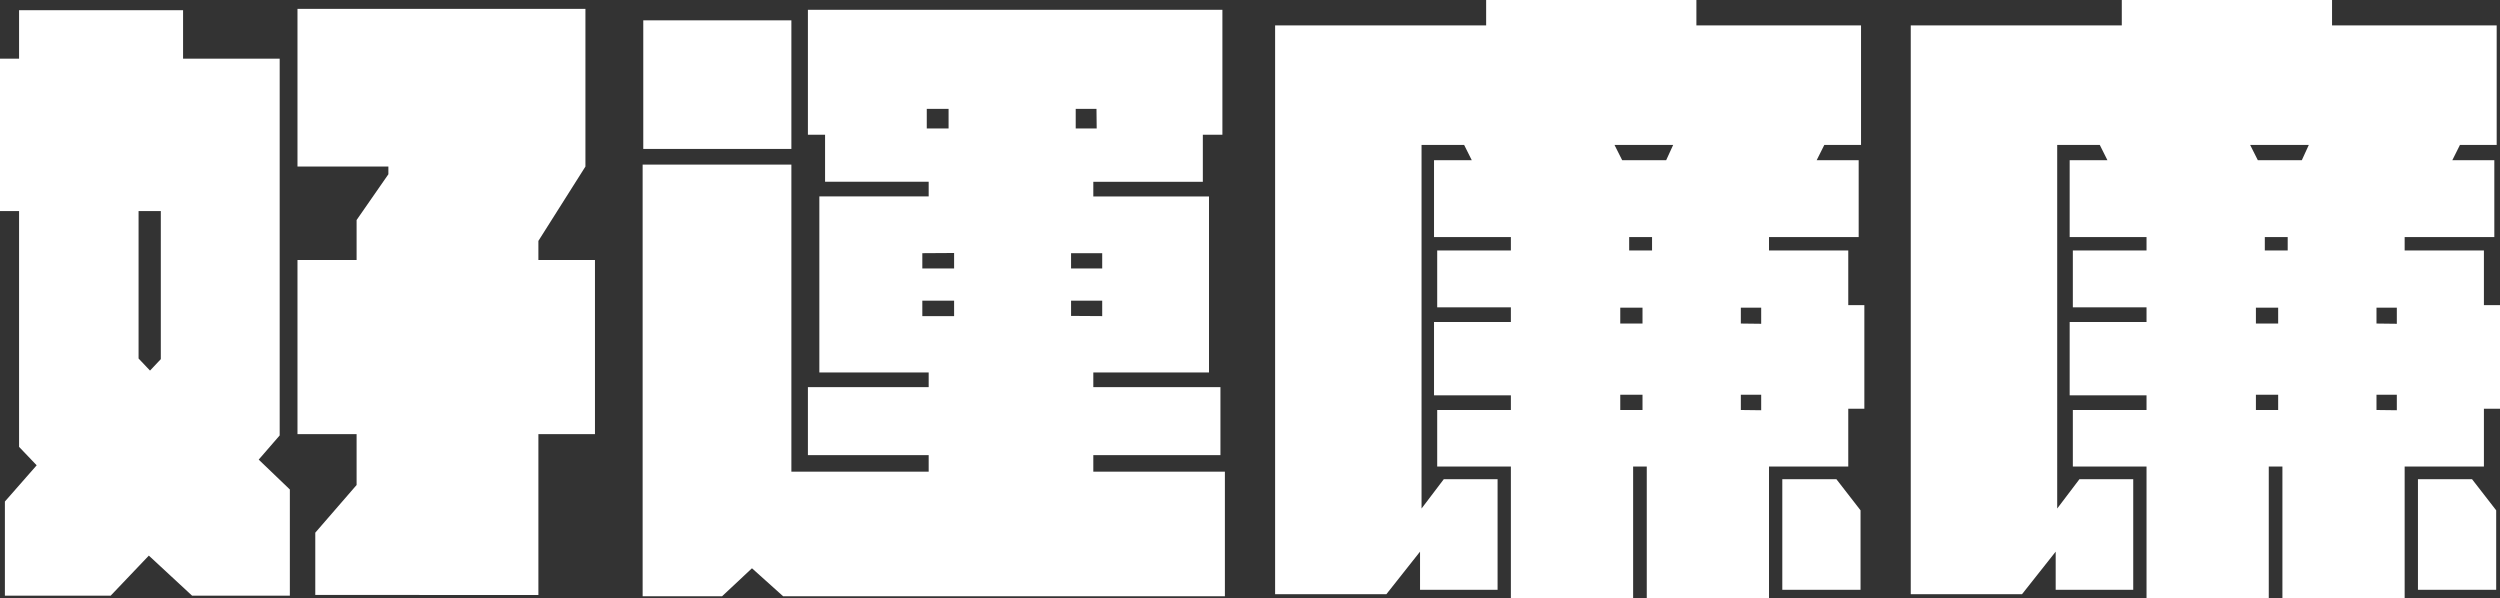
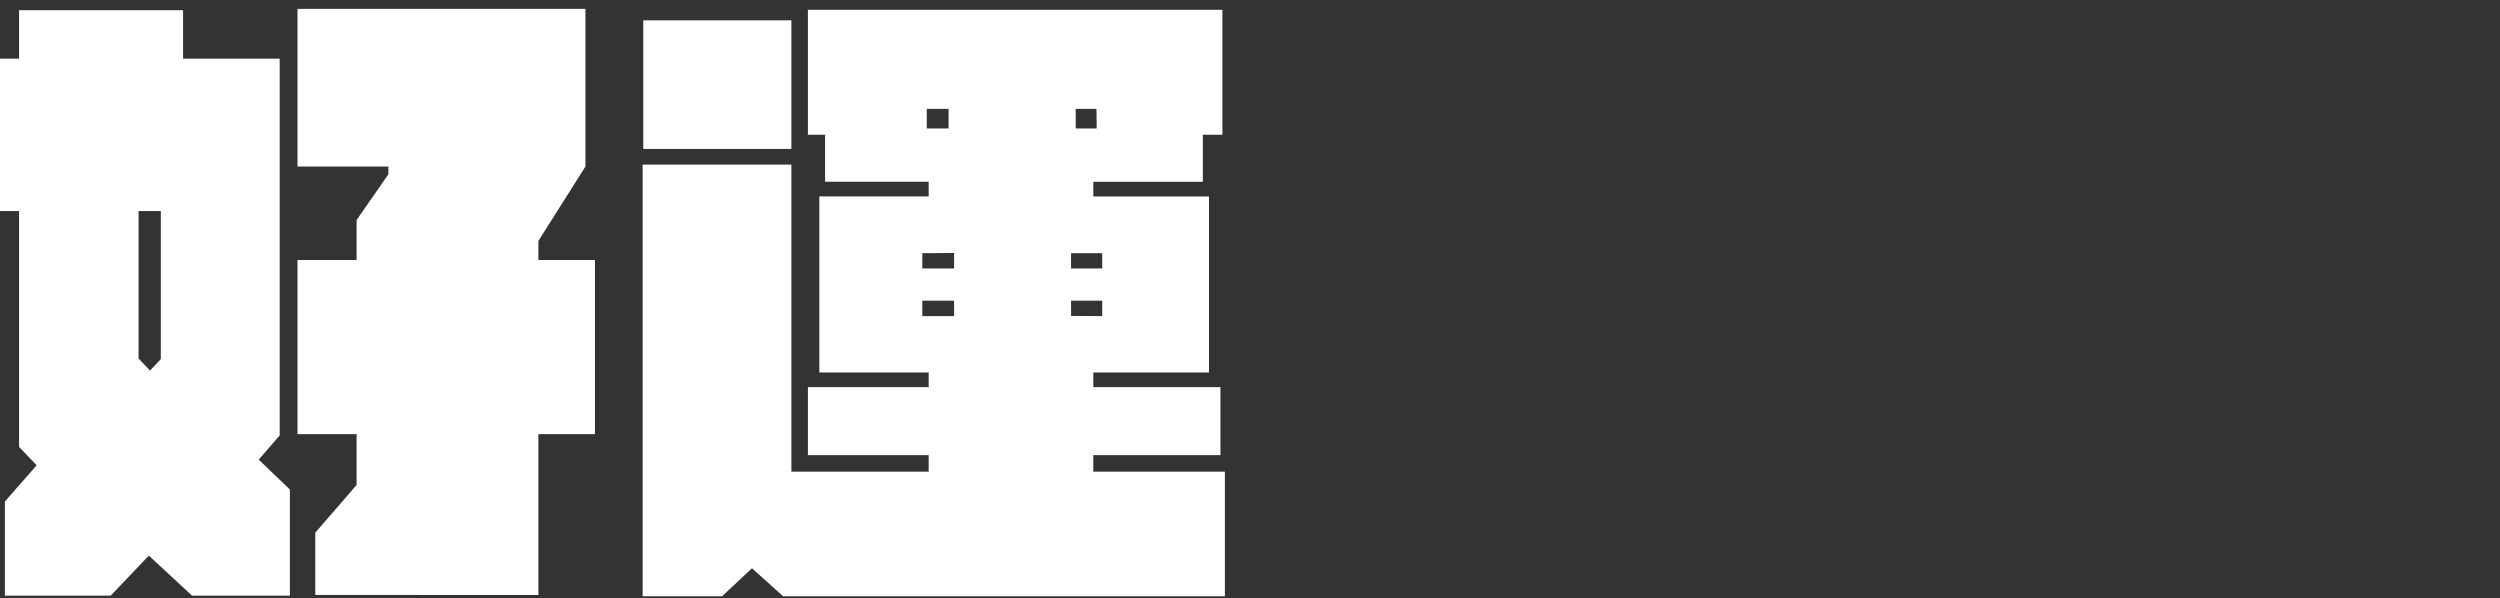
<svg xmlns="http://www.w3.org/2000/svg" id="圖層_1" data-name="圖層 1" viewBox="0 0 511.29 122.33">
  <rect x="0" y="0" width="511.29" height="122.33" fill="#333333" stroke="none" />
  <defs>
    <style>.cls-1{fill:#fff;}</style>
  </defs>
  <title>00</title>
  <path class="cls-1" d="M52.91,94l6.37,6.11v21.71h-20l-8.84-8.19-7.8,8.19H1V102.57l6.5-7.41L3.9,91.39V43.16H0V12H3.9V2.08H37.44V12H57.2V89.05ZM28.34,43.16V73.32l2.34,2.47,2.21-2.34V43.16Zm93.34,45.63H110.11v32.89H64.48V108.94l8.45-9.75V88.79H60.84V53.17H72.93V45l6.5-9.36V34.06H60.84V1.82h58.89V34.06l-9.62,15.21v3.9h11.57Z" />
  <path class="cls-1" d="M250.51,96.46v25.48H160.16l-6.37-5.72-6.11,5.72H131.43V33.67h30.42V96.46h28.08V93.08h-24.7V79.17h24.7v-3H167.57v-36h22.36v-3H168.74V27.56h-3.51V2H250V27.56h-4v9.62H223.6v3h23.66v36H223.6v3h26V93.08h-26v3.38Zm-88.66-66H131.56V4.16h30.29Zm26.78,21.32v3.12h6.5V51.74Zm0,12.87h6.5V61.49h-6.5Zm.91-42.38v4H194v-4Zm35.88,29.51h-6.37v3.12h6.37Zm0,12.87V61.49h-6.37v3.12Zm-1.17-42.38H220v4h4.29Z" />
-   <path class="cls-1" d="M381.29,62.4V83.59H378V95.42H361.79v26.91h-25V95.42H334v26.91H309V95.42H293.93V83.85H309v-3H293.28v-15H309v-3H293.93V51.22H309V48.49H293.28V32.76H301l-1.56-3.12h-8.71V104l4.55-6h11v22.62H290.42v-7.8l-6.89,8.71H260.78V5.2h43.16V0h43V5.2h33.67V29.64H373.1l-1.56,3.12h8.59V48.49H361.79v2.73H378V62.4ZM331.76,32.76h9l1.43-3.12h-12Zm-.39,30.16v3.25h4.55V62.92Zm0,20.93h4.55V80.73h-4.55Zm1.82-32.63h4.68V48.49h-4.68Zm27,15V62.92h-4.16v3.25Zm0,17.68V80.73h-4.16v3.12ZM375.57,98l4.94,6.37v16.25h-16V98Z" />
-   <path class="cls-1" d="M511.29,62.4V83.59H508V95.42H491.79v26.91h-25V95.42H464v26.91H439V95.42H423.93V83.85H439v-3H423.28v-15H439v-3H423.93V51.22H439V48.49H423.28V32.76H431l-1.56-3.12h-8.71V104l4.55-6h11v22.62H420.42v-7.8l-6.89,8.71H390.78V5.2h43.16V0h43V5.2h33.67V29.64H503.1l-1.56,3.12h8.59V48.49H491.79v2.73H508V62.4ZM461.76,32.76h9l1.43-3.12h-12Zm-.39,30.16v3.25h4.55V62.92Zm0,20.93h4.55V80.73h-4.55Zm1.82-32.63h4.68V48.49h-4.68Zm27,15V62.92h-4.16v3.25Zm0,17.68V80.73h-4.16v3.12ZM505.57,98l4.94,6.37v16.25h-16V98Z" />
</svg>